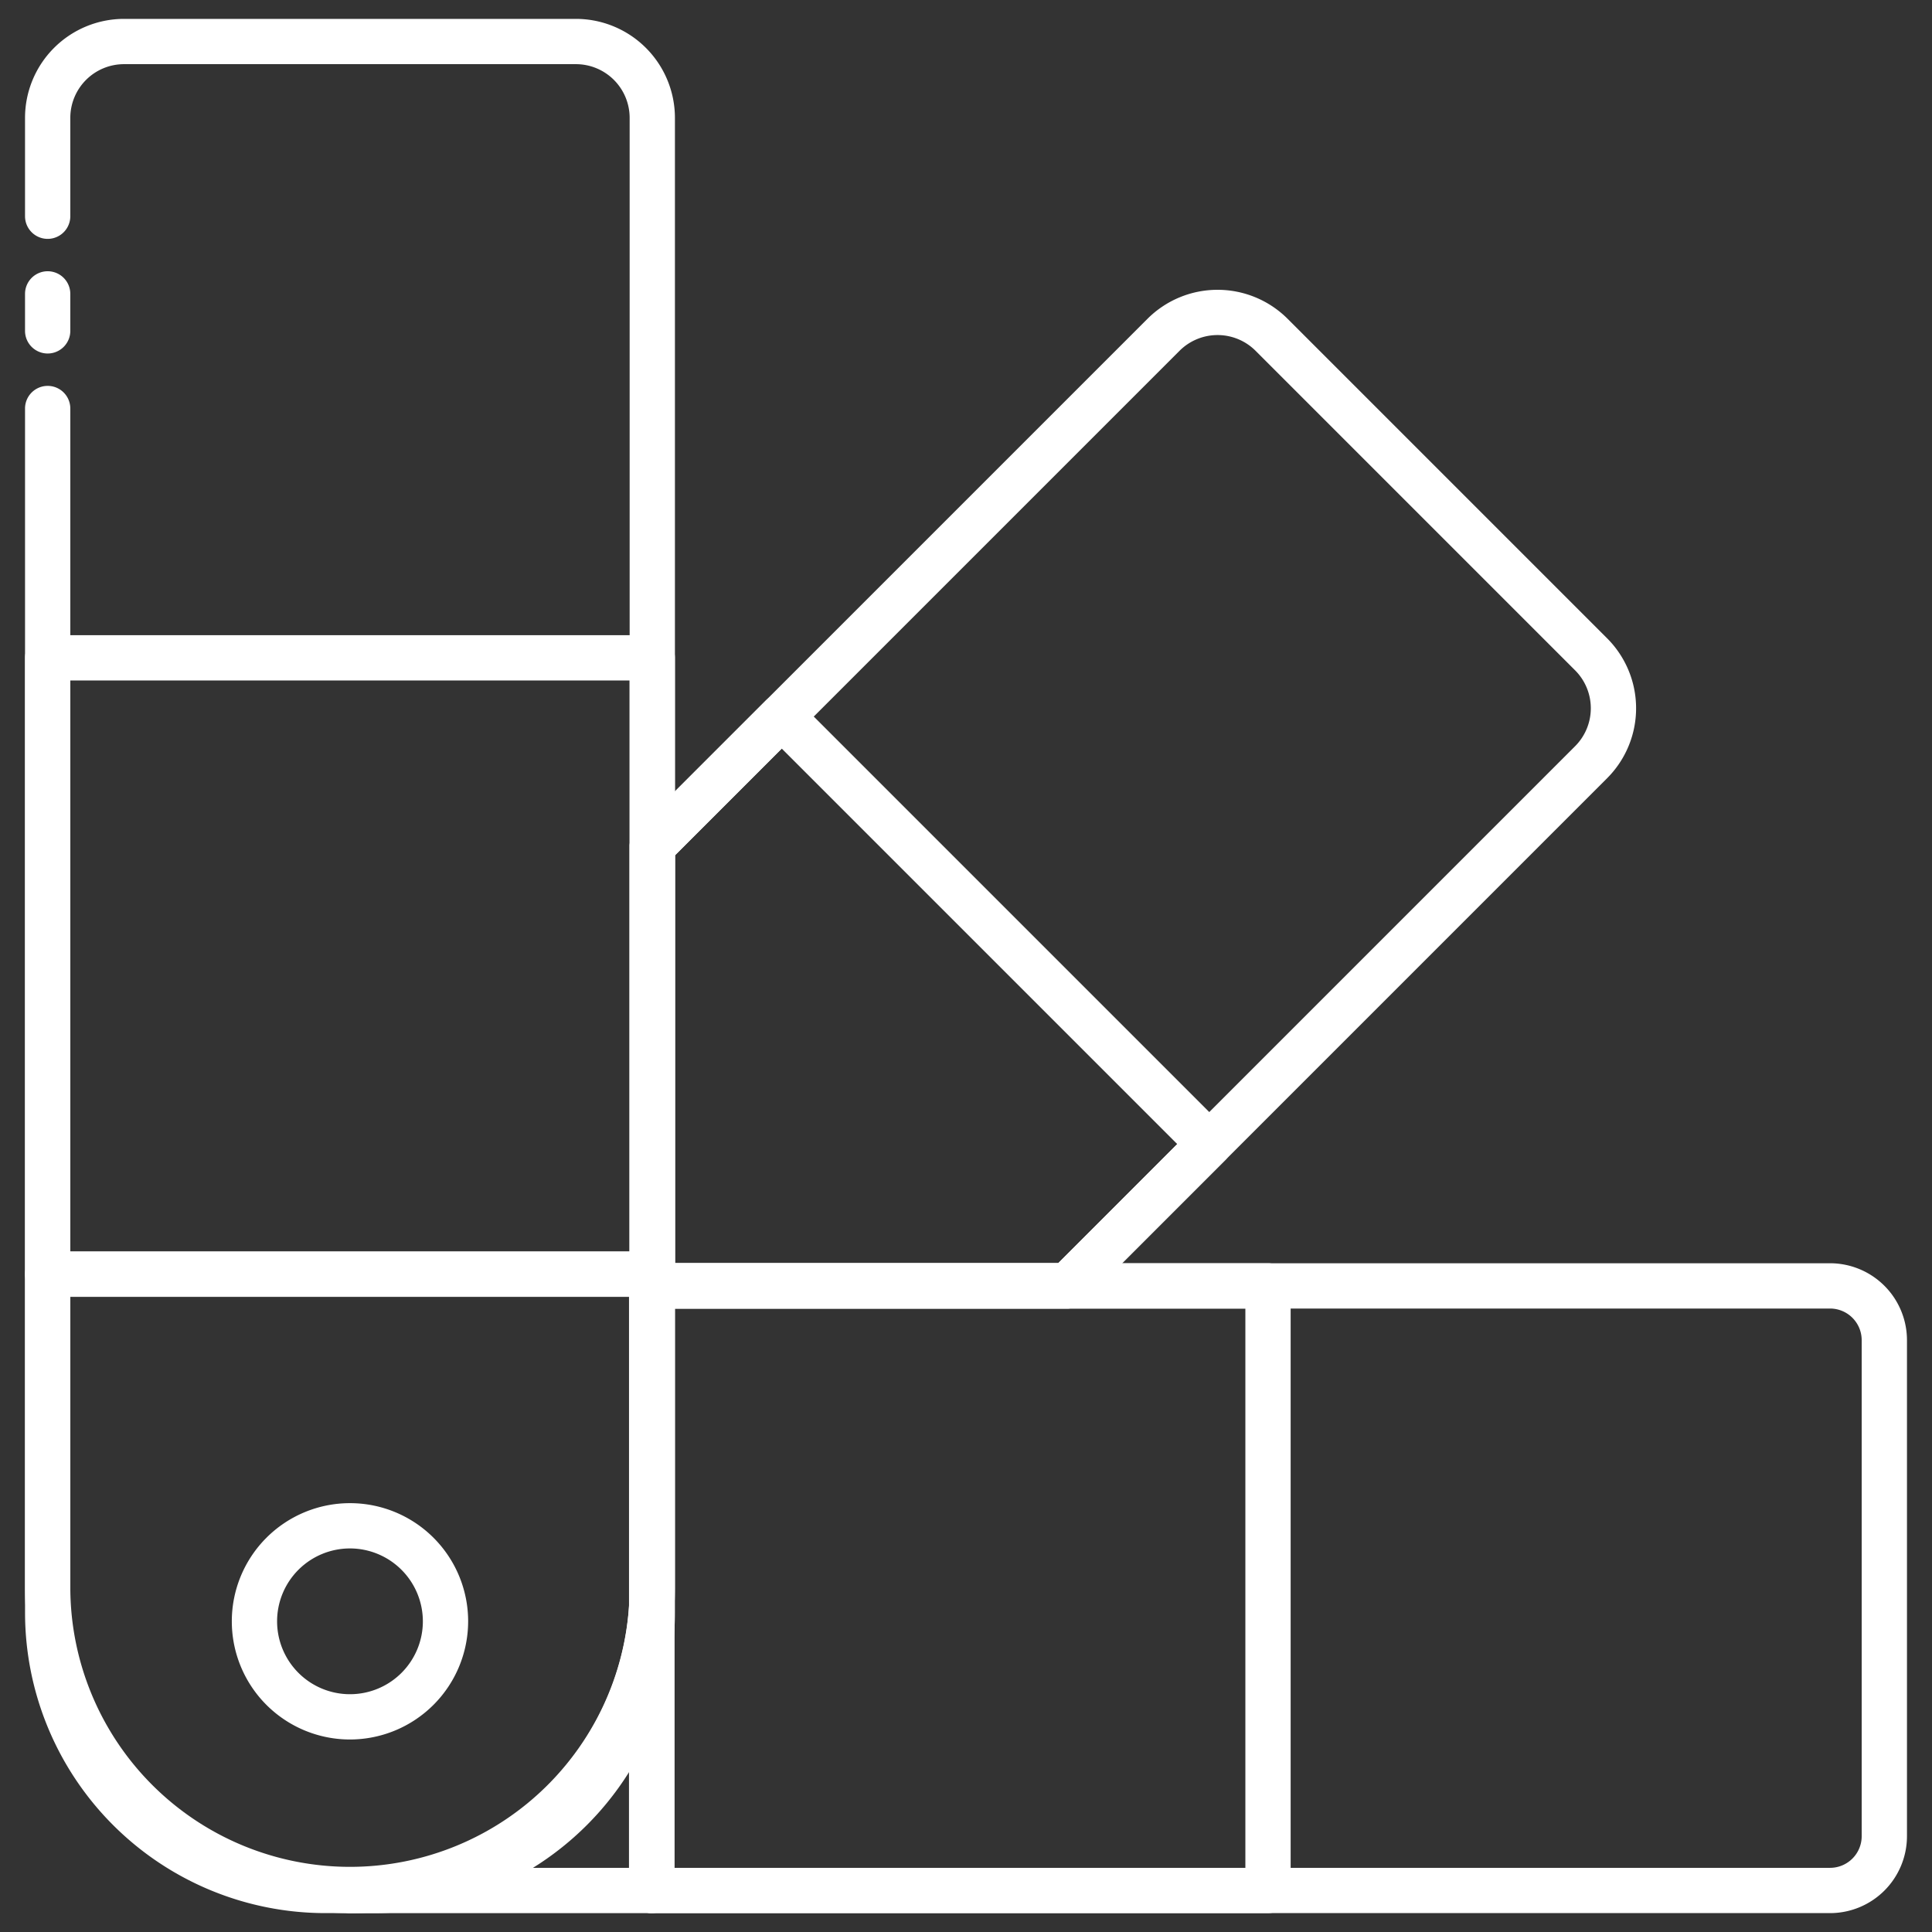
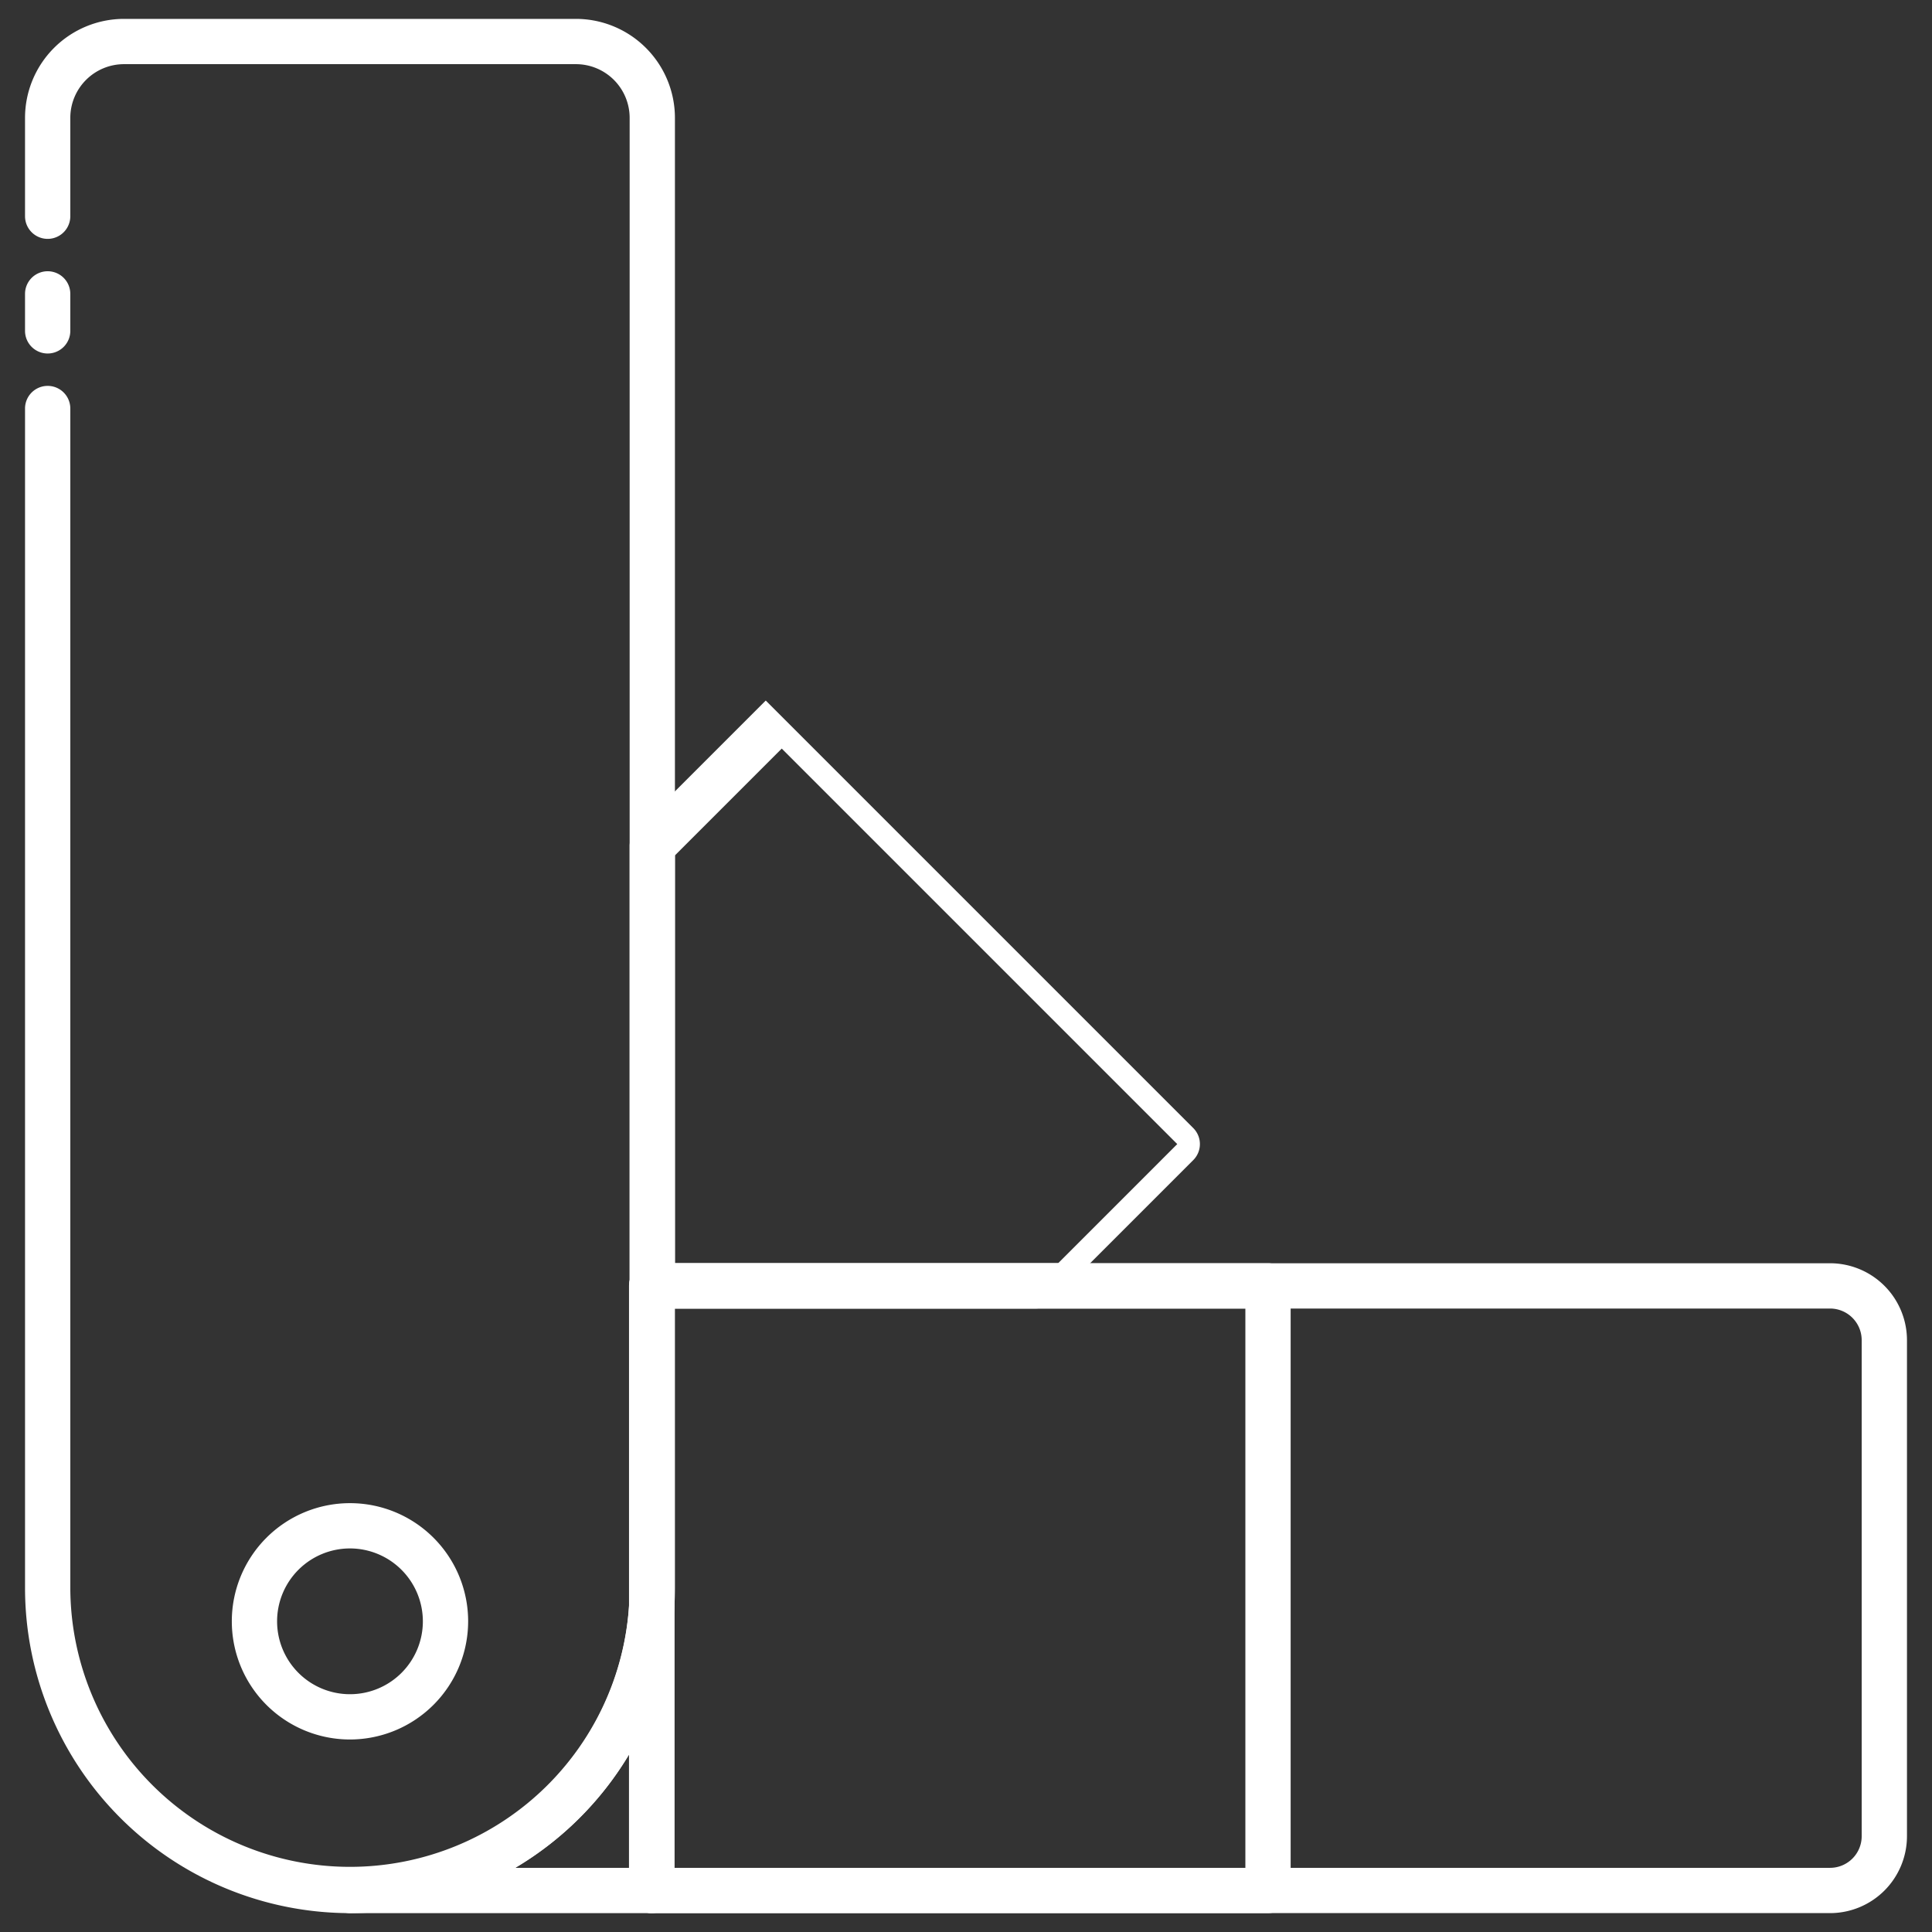
<svg xmlns="http://www.w3.org/2000/svg" height="300" viewBox="0 0 512 512" width="300" version="1.1">
  <rect x="0" y="0" width="512" height="512" fill="#333333" stroke="none" />
  <g width="100%" height="100%" transform="matrix(1,0,0,1,0,0)">
    <g id="_36.Color_Pallate" data-name="36.Color Pallate">
-       <path d="m282.894 346.771h-110.032a6 6 0 0 1 -6-6v-116.564a6.001 6.001 0 0 1 1.757-4.243l135.501-135.5a26.268 26.268 0 0 1 37.089 0l84.693 84.693a26.22 26.22 0 0 1 0 37.079h.001l-138.767 138.777a6.003 6.003 0 0 1 -4.243 1.757zm-104.032-12h101.546l137.009-137.02h.001a14.222 14.222 0 0 0 0-20.108l-84.693-84.694a14.254 14.254 0 0 0 -20.123.003l-133.74 133.74z" fill="#ffffff" fill-opacity="1" data-original-color="#000000ff" stroke="none" stroke-opacity="1" />
-       <path d="m282.894 346.771h-110.032a6 6 0 0 1 -6-6v-116.564a6.001 6.001 0 0 1 1.757-4.243l34.312-34.311a5.999 5.999 0 0 1 8.484 0l113.298 113.298a5.999 5.999 0 0 1 0 8.485l-37.577 37.577a6 6 0 0 1 -4.242 1.757zm-104.032-12h101.546l31.577-31.577-104.812-104.812-28.311 28.311z" fill="#ffffff" fill-opacity="1" data-original-color="#000000ff" stroke="none" stroke-opacity="1" />
+       <path d="m282.894 346.771h-110.032a6 6 0 0 1 -6-6v-116.564a6.001 6.001 0 0 1 1.757-4.243l34.312-34.311l113.298 113.298a5.999 5.999 0 0 1 0 8.485l-37.577 37.577a6 6 0 0 1 -4.242 1.757zm-104.032-12h101.546l31.577-31.577-104.812-104.812-28.311 28.311z" fill="#ffffff" fill-opacity="1" data-original-color="#000000ff" stroke="none" stroke-opacity="1" />
      <path d="m484.987 506.996h-312.288a6 6 0 0 1 -6-6v-160.221a6 6 0 0 1 6-6h312.288a20.403 20.403 0 0 1 20.38 20.38v131.461a20.403 20.403 0 0 1 -20.38 20.38zm-306.288-12h306.288a8.389 8.389 0 0 0 8.38-8.38v-131.461a8.389 8.389 0 0 0 -8.38-8.38h-306.288z" fill="#ffffff" fill-opacity="1" data-original-color="#000000ff" stroke="none" stroke-opacity="1" />
      <path d="m336.035 506.996h-163.332a6 6 0 0 1 -6-6v-160.221a6 6 0 0 1 6-6h163.332a6 6 0 0 1 6 6v160.221a6 6 0 0 1 -6 6zm-157.332-12h151.332v-148.221h-151.332z" fill="#ffffff" fill-opacity="1" data-original-color="#000000ff" stroke="none" stroke-opacity="1" />
      <path d="m172.699 507h-79.957a6 6 0 0 1 0-12 74.192 74.192 0 0 0 73.968-69.429 6 6 0 0 1 11.988.372v75.057a6 6 0 0 1 -6 6zm-36.154-12h30.154v-30.006a86.748 86.748 0 0 1 -30.154 30.006z" fill="#ffffff" fill-opacity="1" data-original-color="#000000ff" stroke="none" stroke-opacity="1" />
      <path d="m92.743 507a86.207 86.207 0 0 1 -86.109-86.109v-312.628a6 6 0 0 1 12 0v312.628a74.115 74.115 0 0 0 148.229 0v-389.667a14.242 14.242 0 0 0 -14.232-14.22h-119.777a14.236 14.236 0 0 0 -14.221 14.22v26.079a6 6 0 1 1 -12 0v-26.079a26.25 26.25 0 0 1 26.221-26.22h119.777a26.256 26.256 0 0 1 26.232 26.22v389.667a86.212 86.212 0 0 1 -86.12 86.109z" fill="#ffffff" fill-opacity="1" data-original-color="#000000ff" stroke="none" stroke-opacity="1" />
      <path d="m12.633 93.683a6 6 0 0 1 -6-6v-9.8a6 6 0 0 1 12 0v9.8a6 6 0 0 1 -6 6z" fill="#ffffff" fill-opacity="1" data-original-color="#000000ff" stroke="none" stroke-opacity="1" />
-       <path d="m172.858 343.664h-160.221a6 6 0 0 1 -6-6v-163.332a6 6 0 0 1 6-6h160.221a6 6 0 0 1 6 6v163.332a6 6 0 0 1 -6 6zm-154.221-12h148.221v-151.332h-148.221z" fill="#ffffff" fill-opacity="1" data-original-color="#000000ff" stroke="none" stroke-opacity="1" />
-       <path d="m99.287 506.996h-13.078a79.661 79.661 0 0 1 -79.571-79.571v-89.761a6 6 0 0 1 6-6h160.221a6 6 0 0 1 6 6v89.761a79.661 79.661 0 0 1 -79.571 79.571zm-80.649-163.332v83.761a67.648 67.648 0 0 0 67.571 67.571h13.078a67.648 67.648 0 0 0 67.571-67.571v-83.761z" fill="#ffffff" fill-opacity="1" data-original-color="#000000ff" stroke="none" stroke-opacity="1" />
      <path d="m92.748 460.982a31.315 31.315 0 1 1 31.315-31.315 31.351 31.351 0 0 1 -31.315 31.315zm0-50.63a19.315 19.315 0 1 0 19.315 19.315 19.337 19.337 0 0 0 -19.315-19.316z" fill="#ffffff" fill-opacity="1" data-original-color="#000000ff" stroke="none" stroke-opacity="1" />
    </g>
  </g>
</svg>